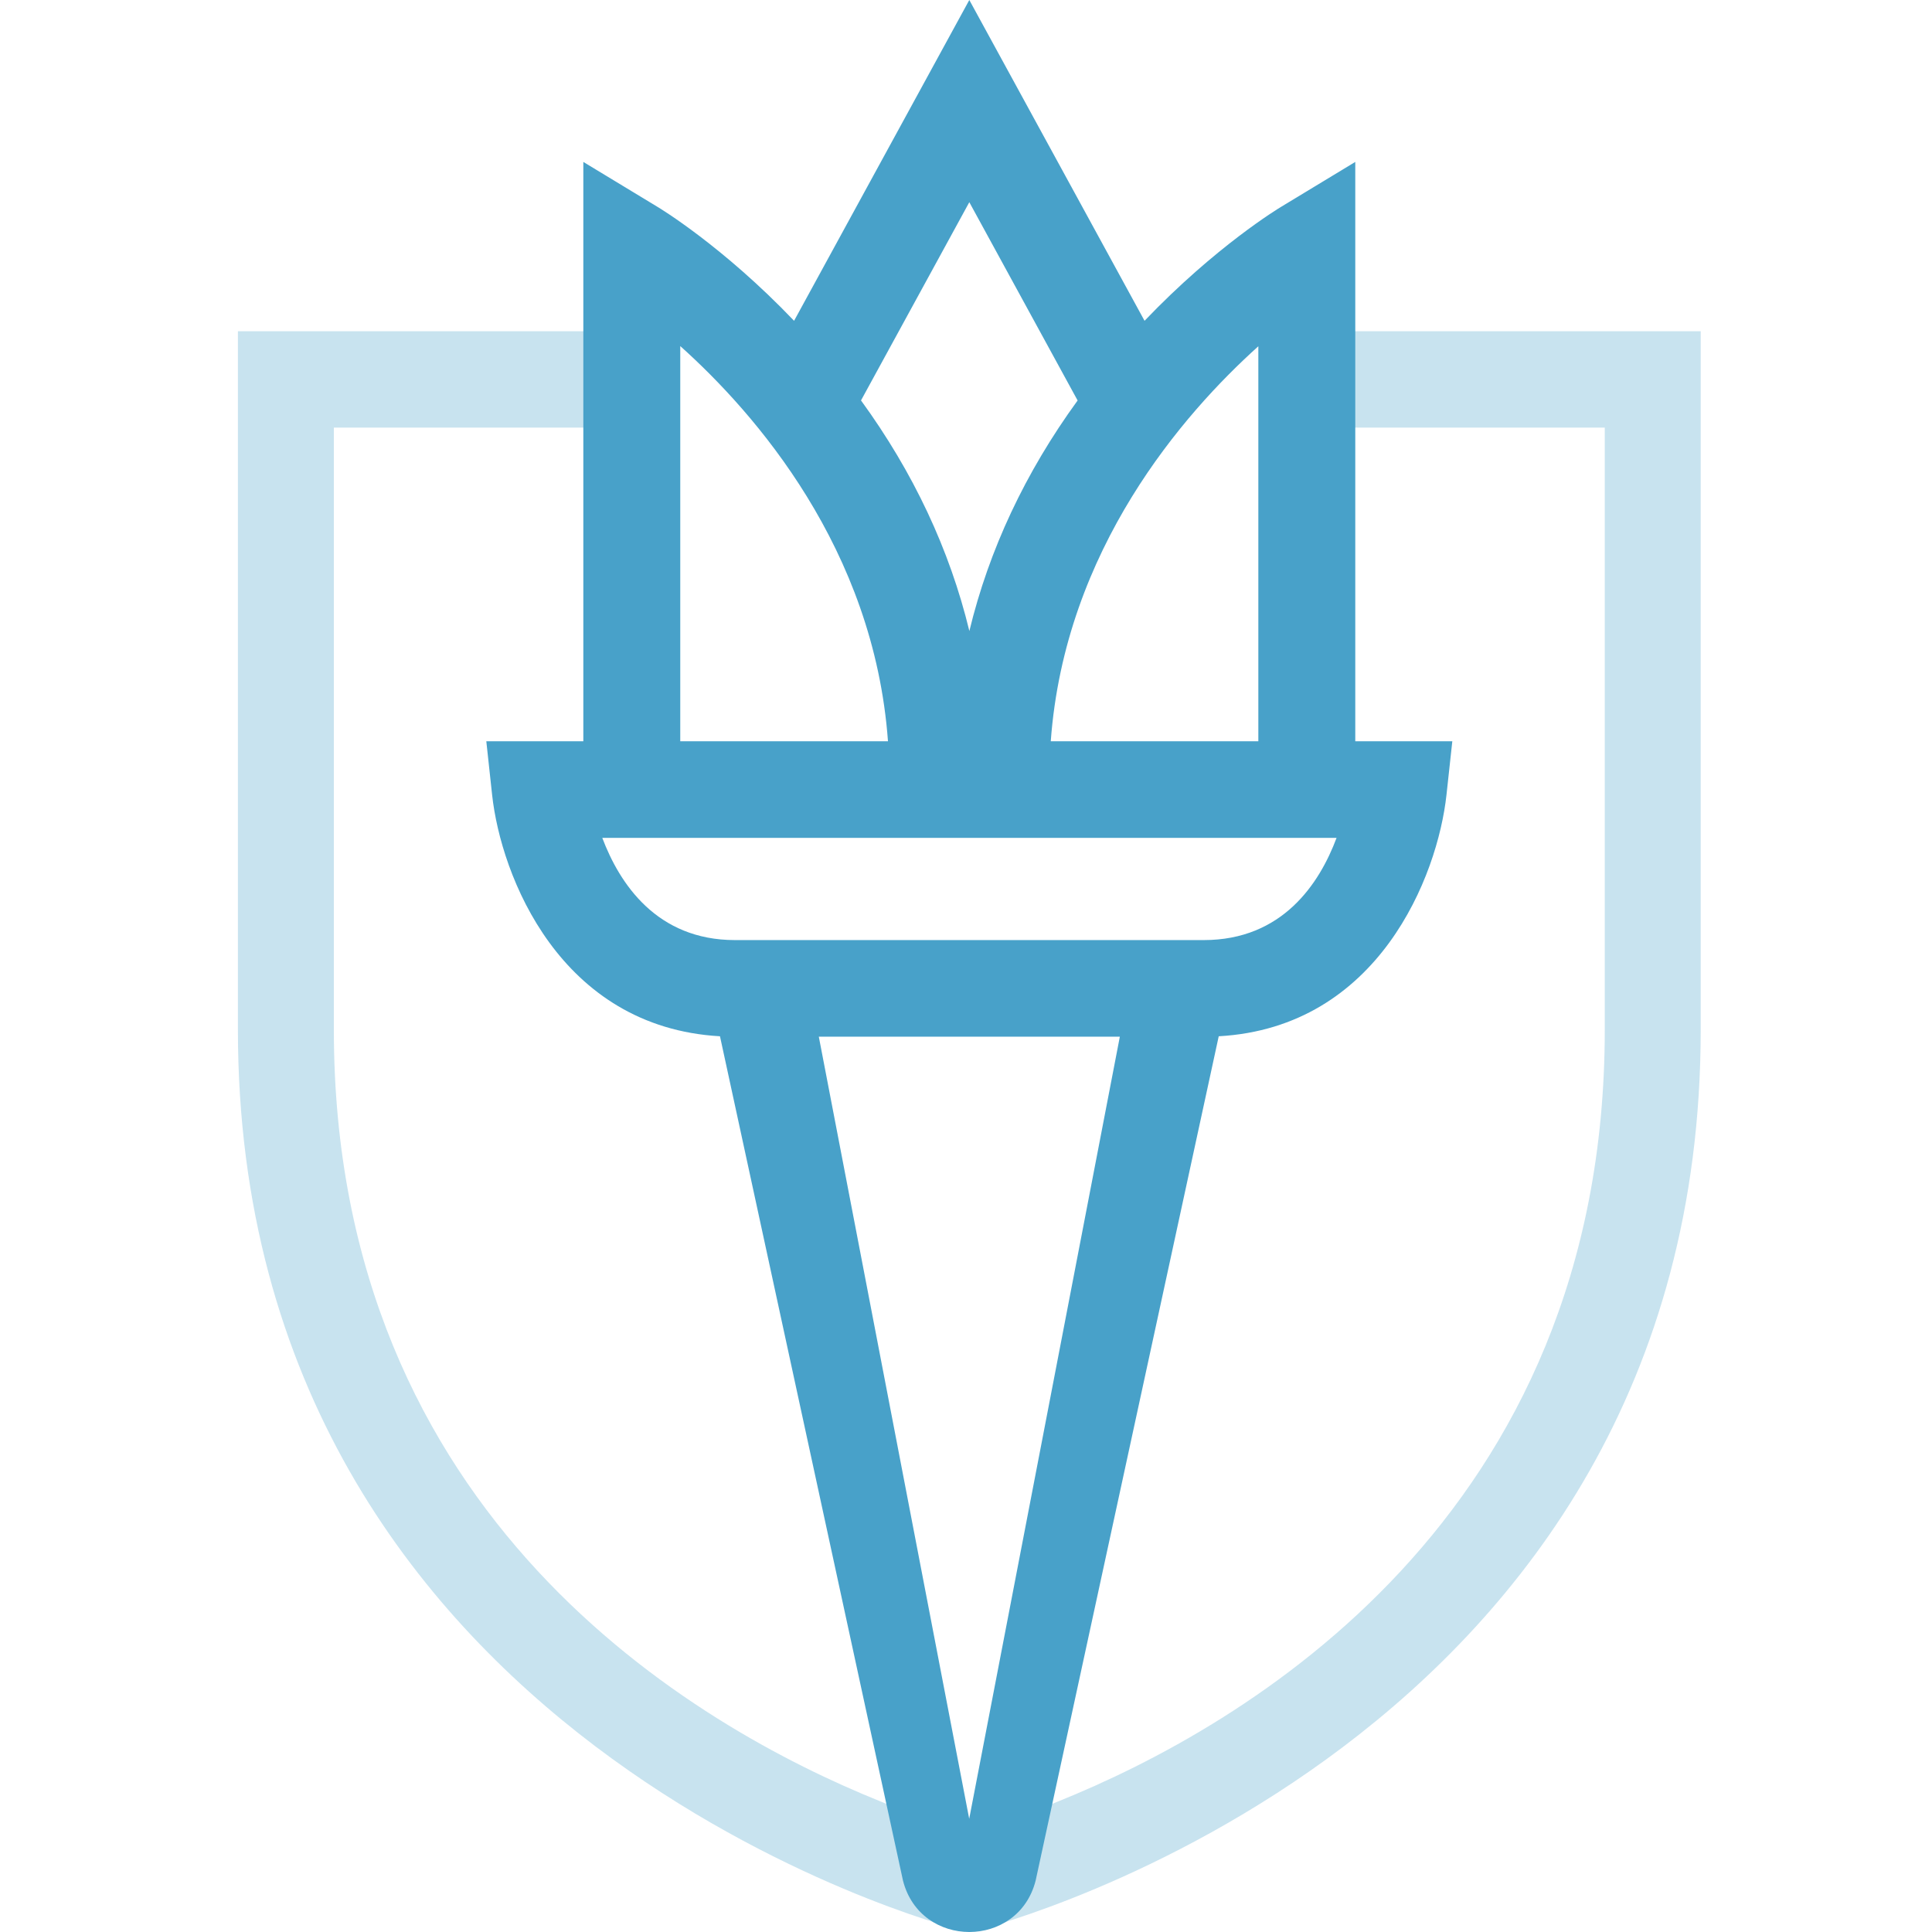
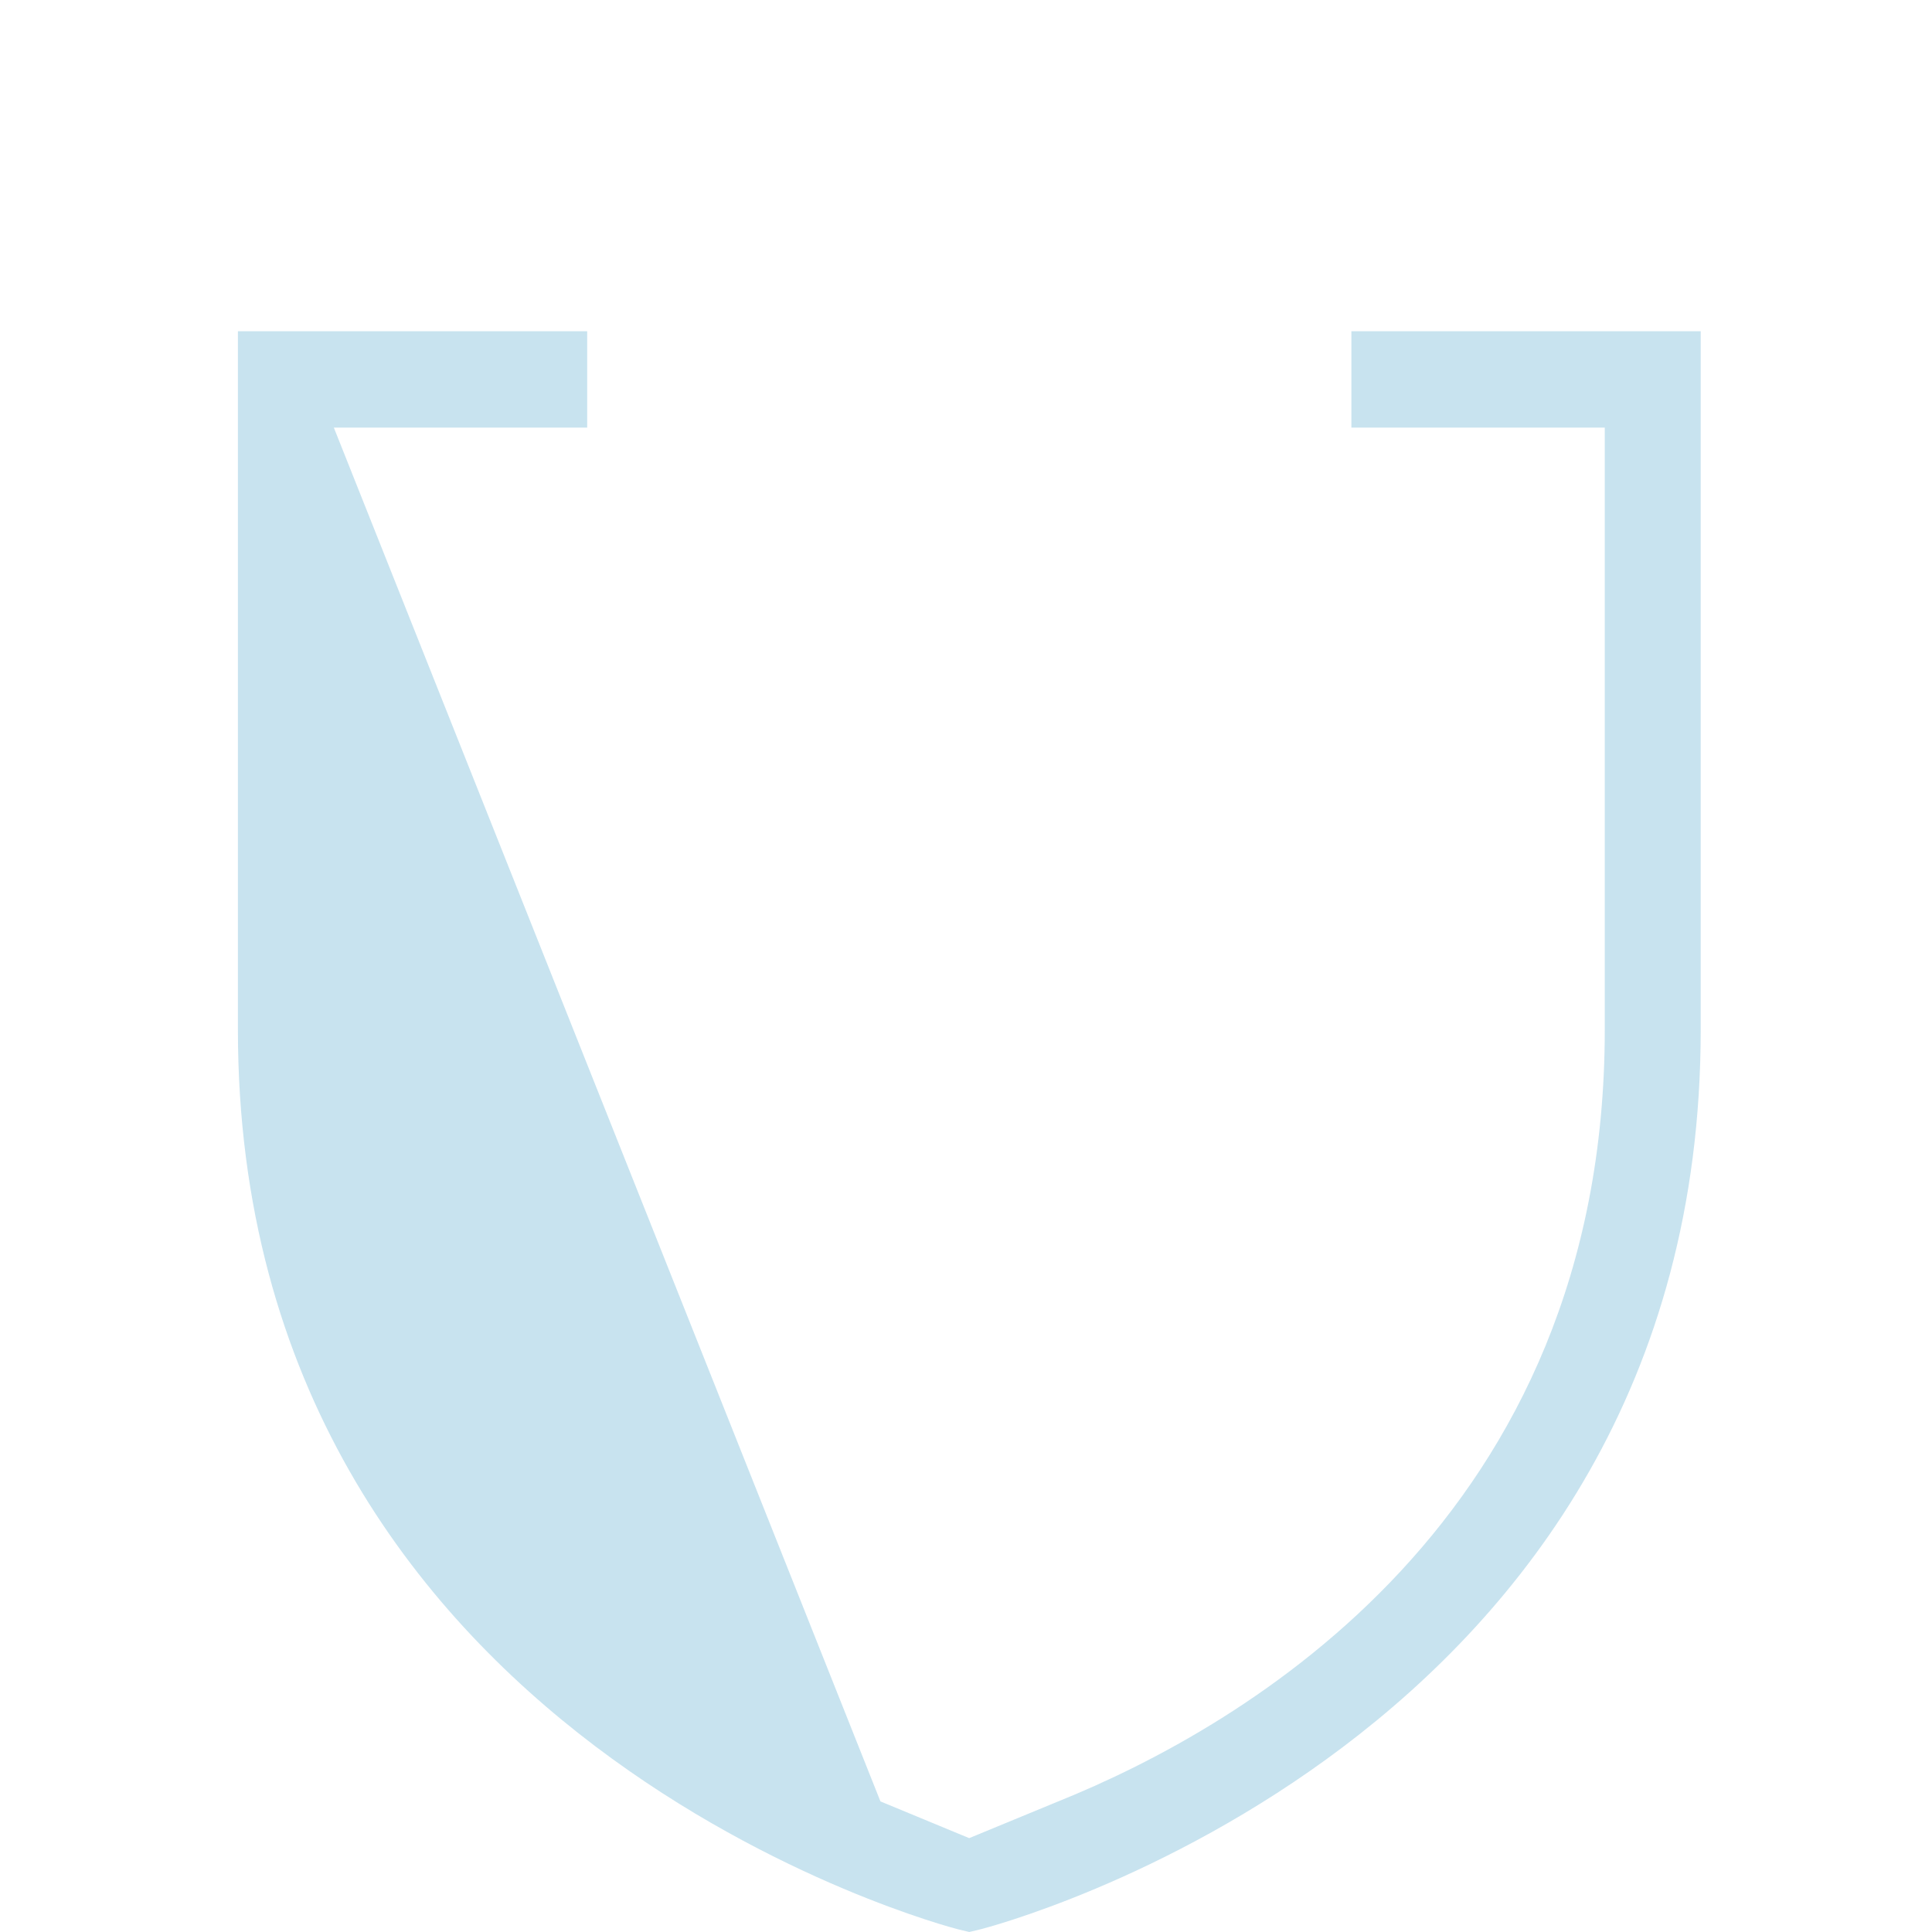
<svg xmlns="http://www.w3.org/2000/svg" viewBox="0 0 70 70">
  <g fill="#48A1C9" fill-rule="nonzero">
-     <path d="M40.963,12 L40.963,15.494 L50.144,15.494 L50.144,37.309 C50.144,55.012 37.067,62.561 30.33,65.273 L30.039,65.393 L27.115,66.599 L24.2,65.392 L23.9,65.268 C17.167,62.559 4.096,55.012 4.096,37.309 L4.096,15.494 L13.275,15.494 L13.275,12 L0.62,12 L0.62,37.309 C0.62,63.145 26.446,69.836 26.711,69.902 L27.119,70 L27.53,69.901 C27.792,69.837 53.62,63.189 53.62,37.309 L53.62,12 L40.963,12 Z" opacity=".3" transform="translate(8)" />
-     <path d="M32.574,37.561 L27.116,65.898 L21.667,37.561 L32.574,37.561 Z M13.822,30.358 L40.426,30.358 C39.807,32.014 38.465,34.061 35.613,34.061 L18.629,34.061 C15.794,34.061 14.448,32.015 13.822,30.358 L13.822,30.358 Z M36.157,37.546 C41.948,37.223 44.09,31.739 44.409,28.797 L44.62,26.858 L41.104,26.858 L41.104,18.284 L41.104,14.783 L41.104,5.867 L38.44,7.48 C38.336,7.541 36.049,8.923 33.469,11.623 L27.12,0 L20.771,11.623 C18.193,8.925 15.902,7.541 15.801,7.482 L13.135,5.867 L13.135,14.783 L13.135,18.284 L13.135,26.858 L9.62,26.858 L9.83,28.797 C10.149,31.737 12.287,37.216 18.086,37.546 L24.717,68.138 C25.351,70.62 28.889,70.621 29.523,68.139 L36.157,37.546 Z M30.071,26.858 C30.58,19.9 34.882,14.984 37.592,12.546 L37.592,26.858 L30.071,26.858 Z M23.196,14.508 L27.12,7.326 L31.044,14.51 C29.146,17.121 27.834,19.917 27.122,22.863 C26.408,19.917 25.097,17.121 23.196,14.508 L23.196,14.508 Z M16.647,26.858 L16.647,12.539 C19.358,14.969 23.666,19.88 24.173,26.858 L16.647,26.858 Z" transform="translate(8)" />
+     <path d="M40.963,12 L40.963,15.494 L50.144,15.494 L50.144,37.309 C50.144,55.012 37.067,62.561 30.33,65.273 L30.039,65.393 L27.115,66.599 L24.2,65.392 L23.9,65.268 L4.096,15.494 L13.275,15.494 L13.275,12 L0.62,12 L0.62,37.309 C0.62,63.145 26.446,69.836 26.711,69.902 L27.119,70 L27.53,69.901 C27.792,69.837 53.62,63.189 53.62,37.309 L53.62,12 L40.963,12 Z" opacity=".3" transform="translate(8)" />
  </g>
</svg>